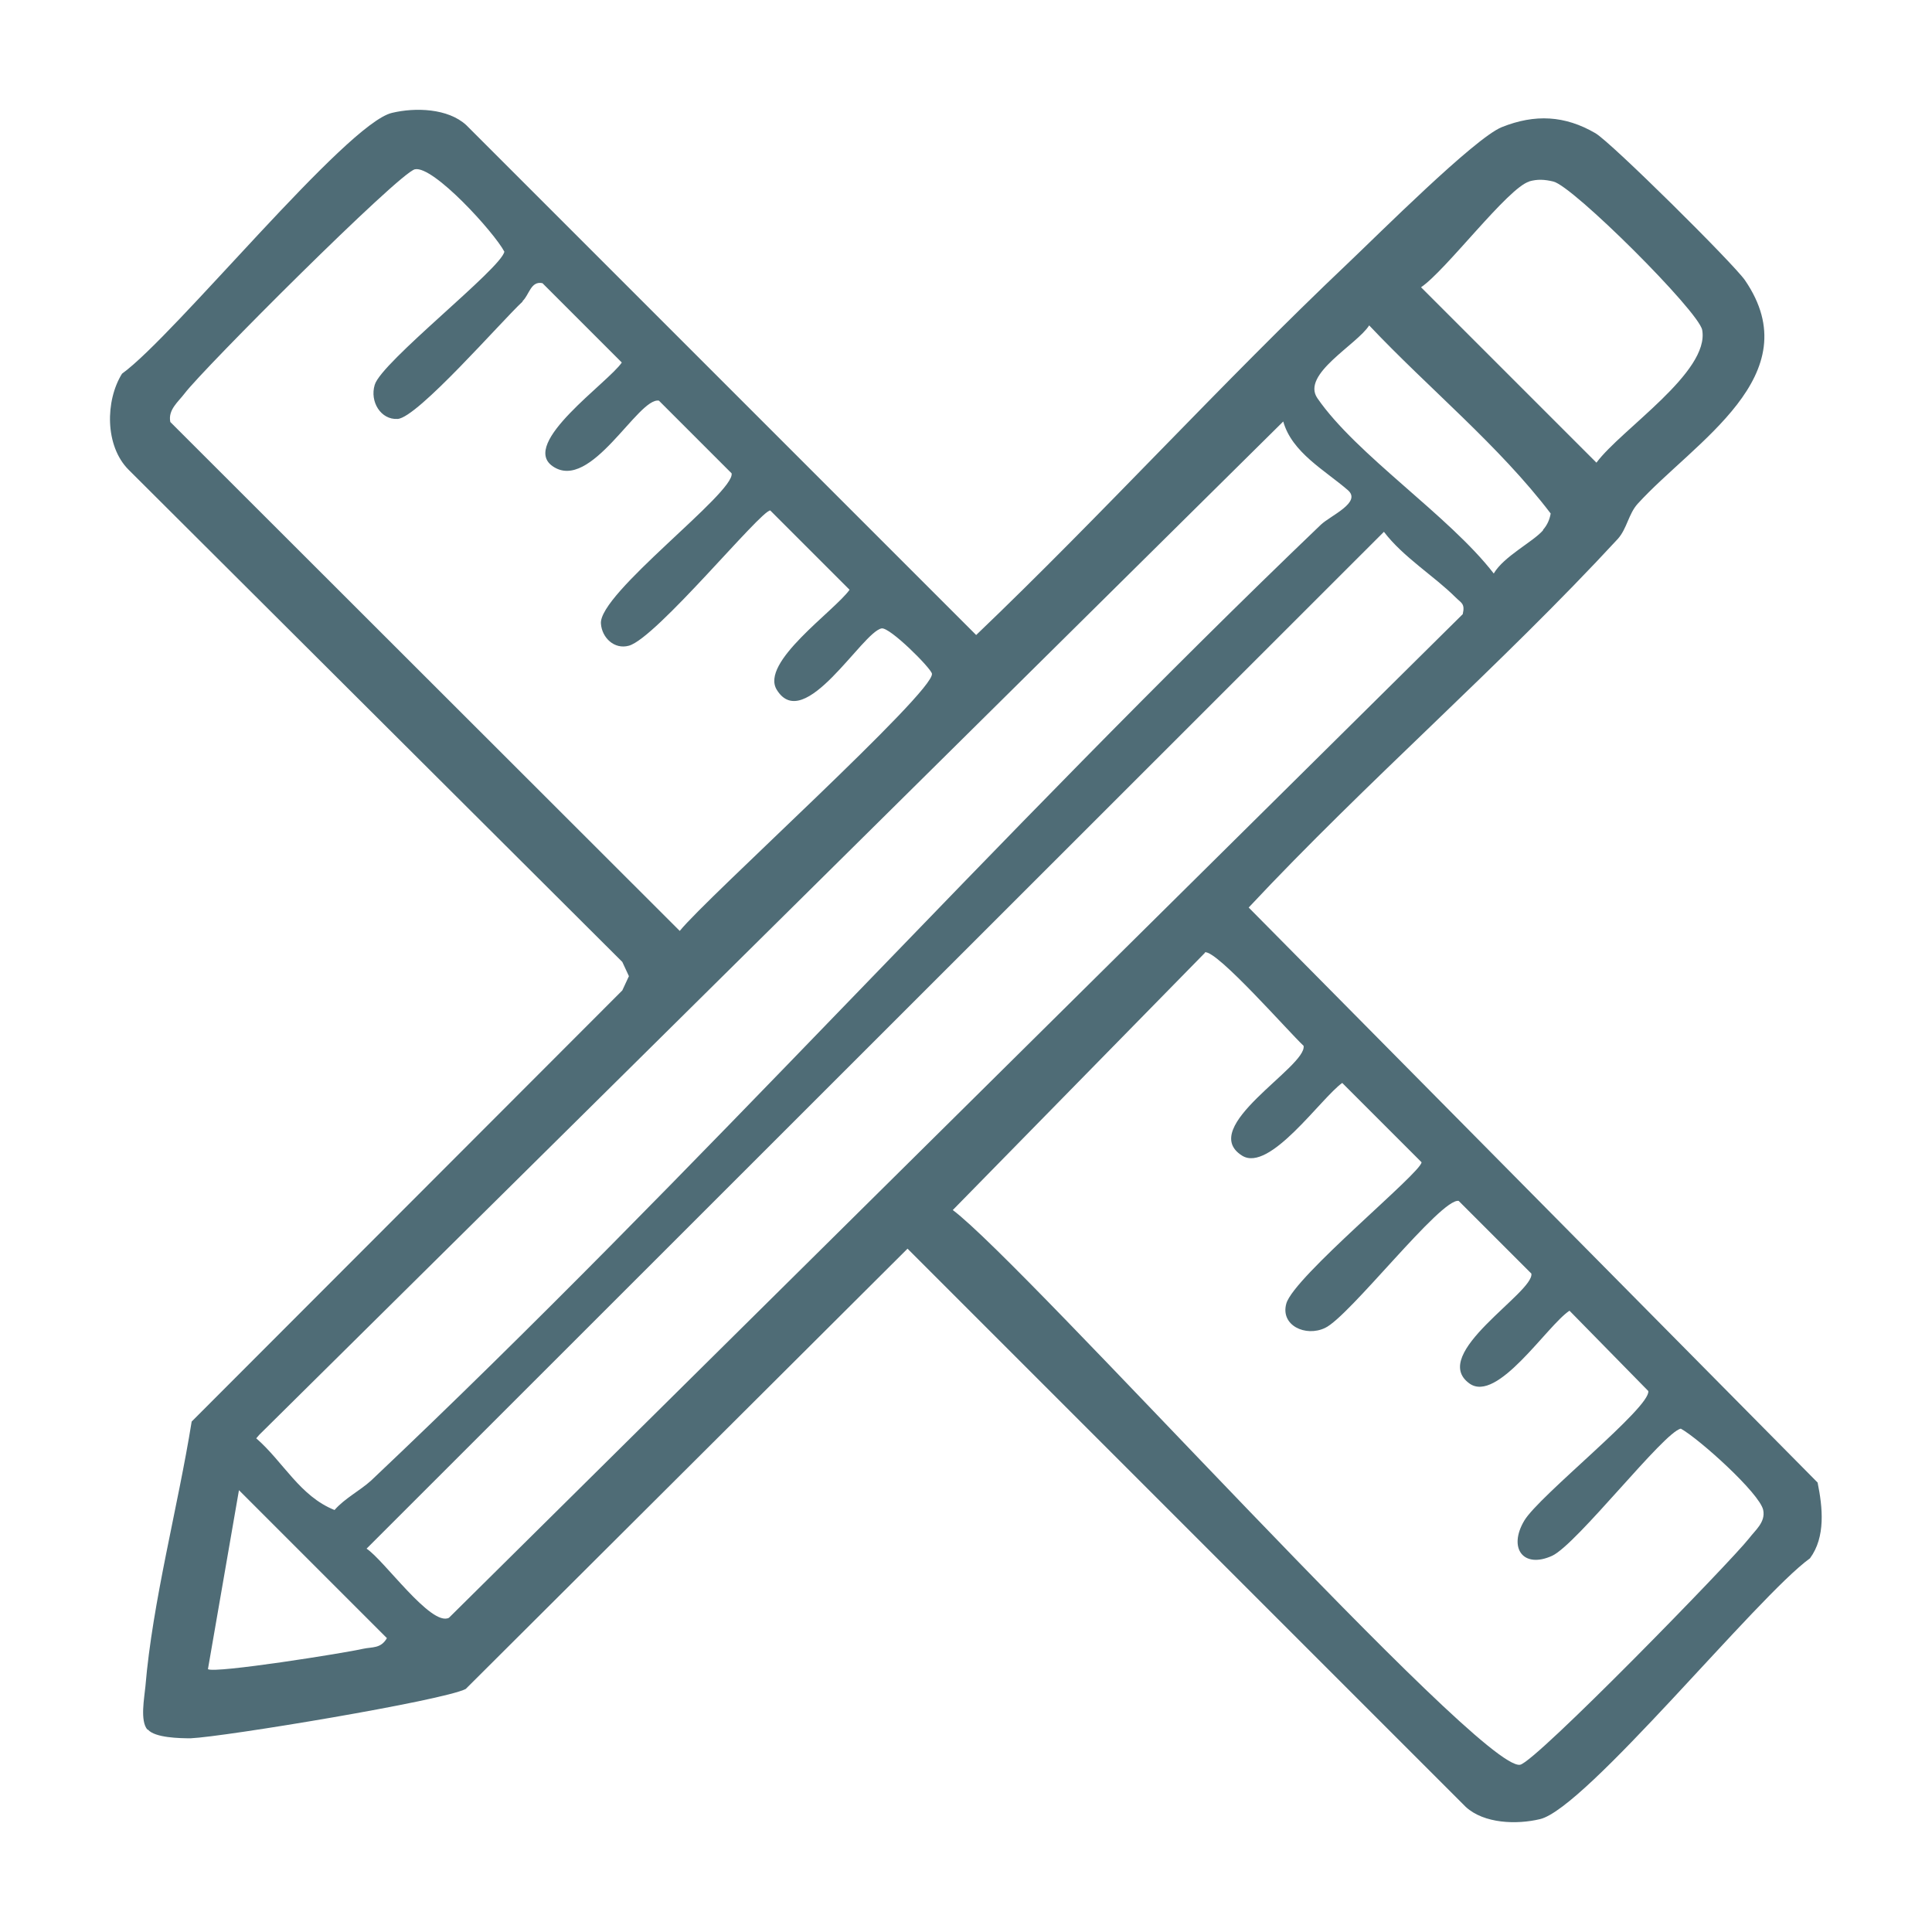
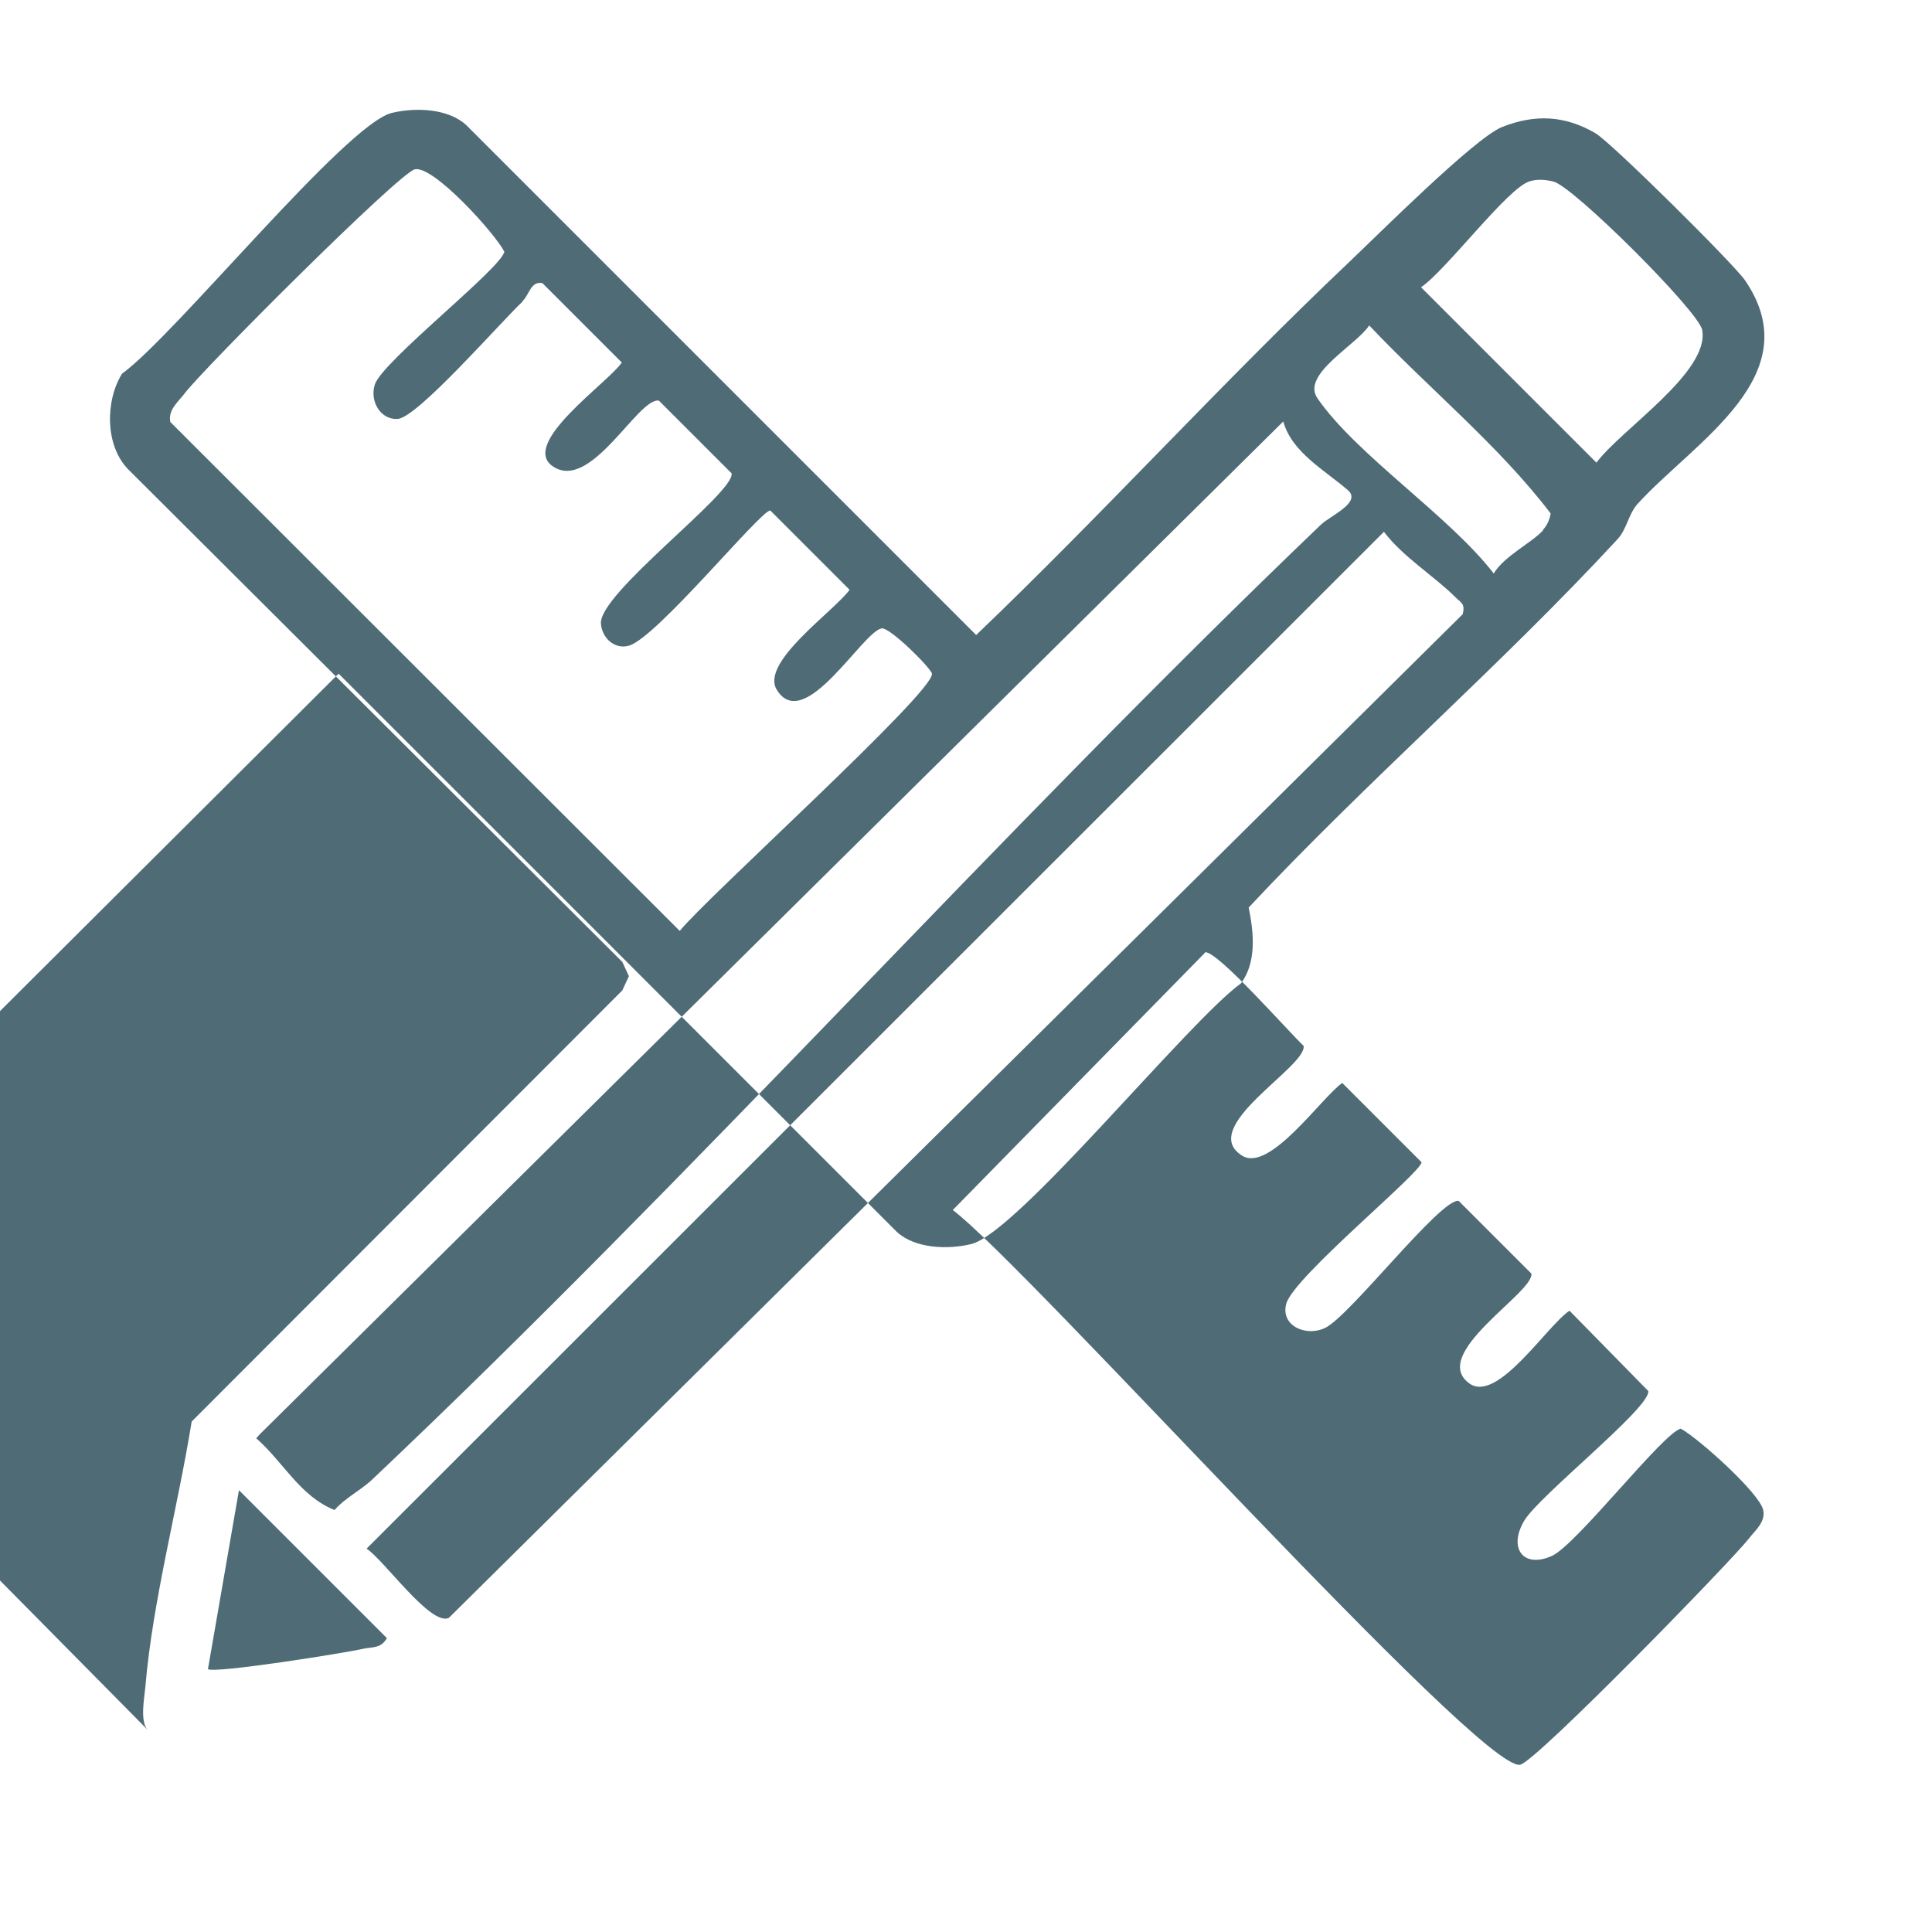
<svg xmlns="http://www.w3.org/2000/svg" id="Layer_1" data-name="Layer 1" viewBox="0 0 38 38">
  <defs>
    <style>
      .cls-1 {
        fill: #4f6c76;
      }
    </style>
  </defs>
-   <path class="cls-1" d="M2.9,34.02c-.15-.17-.06-.63-.04-.85.14-1.67.64-3.53.91-5.21l8.47-8.48.13-.28-.13-.28L2.53,9.24c-.47-.47-.46-1.36-.13-1.89,1.04-.75,4.41-4.92,5.31-5.13.46-.11,1.1-.09,1.46.24l10.03,10.03c2.49-2.38,4.82-4.95,7.32-7.32.57-.54,2.49-2.46,3.02-2.67.65-.26,1.24-.23,1.84.12.31.18,2.71,2.56,2.94,2.89,1.29,1.88-1,3.18-2.11,4.4-.18.2-.21.49-.39.69-2.31,2.5-4.93,4.76-7.26,7.25l11.19,11.31c.1.49.16,1.07-.15,1.49-1.04.75-4.41,4.92-5.31,5.13-.46.11-1.1.09-1.46-.24l-10.98-10.98-8.69,8.66c-.45.23-4.74.94-5.41.97-.22,0-.7-.01-.84-.17ZM10.28,5.93c-.42.39-2.07,2.29-2.46,2.31-.33.02-.55-.34-.45-.67.13-.45,2.49-2.29,2.55-2.62-.2-.38-1.4-1.7-1.76-1.62-.31.07-4.16,3.92-4.53,4.41-.12.16-.33.32-.28.56l10.02,10.01c.52-.65,5.02-4.71,4.96-5.06-.02-.11-.83-.92-.99-.89-.38.07-1.52,2.08-2.06,1.21-.34-.54,1.13-1.55,1.43-1.97l-1.56-1.56c-.19,0-2.24,2.51-2.78,2.66-.29.08-.53-.16-.55-.43-.06-.59,2.64-2.58,2.57-2.96l-1.43-1.43c-.41-.07-1.34,1.81-2.09,1.29-.65-.45,1.1-1.65,1.36-2.04l-1.56-1.56c-.23-.05-.26.23-.39.35ZM30.08,3.57c-.42.12-1.64,1.75-2.13,2.08l3.45,3.45c.49-.66,2.23-1.78,2.08-2.61-.07-.37-2.55-2.84-2.93-2.92-.17-.04-.31-.05-.48,0ZM30.35,10.42c.08-.09.13-.2.15-.32-1.02-1.34-2.4-2.46-3.57-3.7-.24.38-1.34.96-1.02,1.43.77,1.12,2.59,2.31,3.47,3.45.2-.34.77-.62.97-.85ZM25.24,8.29L5.1,28.22l-.06.07c.53.46.86,1.14,1.54,1.41.2-.23.5-.38.72-.58,6.4-6.05,12.31-12.7,18.68-18.8.19-.18.81-.44.53-.68-.45-.39-1.1-.74-1.27-1.35ZM28.77,12.08c.05-.21-.03-.22-.14-.33-.42-.42-1.03-.79-1.41-1.29L7.21,30.46c.34.22,1.27,1.54,1.62,1.36L28.77,12.08ZM23.7,18.74l-4.96,5.06c1.43,1.07,10.39,11.07,11.16,10.91.31-.06,4.13-3.98,4.5-4.45.12-.16.33-.32.28-.56-.07-.33-1.26-1.4-1.62-1.6-.33.06-2.04,2.27-2.53,2.5-.57.26-.87-.15-.55-.69.29-.49,2.49-2.23,2.44-2.55l-1.55-1.58c-.44.29-1.42,1.83-1.97,1.43-.8-.58,1.28-1.79,1.22-2.16l-1.43-1.43c-.35-.06-2.15,2.28-2.63,2.5-.38.18-.88-.05-.76-.48.15-.53,2.66-2.58,2.66-2.78l-1.56-1.56c-.42.3-1.43,1.77-1.97,1.43-.89-.56,1.28-1.75,1.21-2.16-.29-.27-1.7-1.88-1.94-1.84ZM4.09,32.83c.13.09,2.71-.32,3.05-.4.18-.04.35,0,.47-.21l-2.91-2.91-.61,3.52Z" />
+   <path class="cls-1" d="M2.9,34.02c-.15-.17-.06-.63-.04-.85.14-1.67.64-3.53.91-5.21l8.47-8.48.13-.28-.13-.28L2.53,9.24c-.47-.47-.46-1.36-.13-1.89,1.04-.75,4.41-4.92,5.31-5.13.46-.11,1.1-.09,1.46.24l10.03,10.03c2.49-2.38,4.82-4.95,7.32-7.32.57-.54,2.49-2.46,3.02-2.67.65-.26,1.24-.23,1.84.12.31.18,2.71,2.56,2.94,2.89,1.29,1.88-1,3.18-2.11,4.4-.18.2-.21.49-.39.69-2.31,2.5-4.93,4.76-7.26,7.25c.1.49.16,1.07-.15,1.49-1.04.75-4.41,4.92-5.31,5.13-.46.11-1.1.09-1.46-.24l-10.98-10.98-8.69,8.66c-.45.23-4.74.94-5.41.97-.22,0-.7-.01-.84-.17ZM10.28,5.93c-.42.39-2.07,2.29-2.46,2.31-.33.02-.55-.34-.45-.67.13-.45,2.49-2.29,2.55-2.62-.2-.38-1.4-1.7-1.76-1.62-.31.07-4.16,3.92-4.53,4.41-.12.16-.33.32-.28.56l10.02,10.01c.52-.65,5.02-4.71,4.96-5.06-.02-.11-.83-.92-.99-.89-.38.07-1.52,2.08-2.06,1.21-.34-.54,1.13-1.55,1.43-1.97l-1.56-1.56c-.19,0-2.24,2.51-2.78,2.66-.29.08-.53-.16-.55-.43-.06-.59,2.64-2.58,2.57-2.96l-1.43-1.43c-.41-.07-1.34,1.81-2.09,1.29-.65-.45,1.1-1.65,1.36-2.04l-1.56-1.56c-.23-.05-.26.23-.39.35ZM30.08,3.57c-.42.12-1.64,1.75-2.13,2.08l3.45,3.45c.49-.66,2.23-1.78,2.08-2.61-.07-.37-2.55-2.84-2.93-2.92-.17-.04-.31-.05-.48,0ZM30.35,10.42c.08-.09.13-.2.15-.32-1.02-1.34-2.4-2.46-3.57-3.7-.24.38-1.34.96-1.02,1.43.77,1.12,2.59,2.31,3.47,3.45.2-.34.77-.62.97-.85ZM25.24,8.29L5.1,28.22l-.06.07c.53.46.86,1.14,1.54,1.41.2-.23.5-.38.72-.58,6.4-6.05,12.31-12.7,18.68-18.8.19-.18.81-.44.53-.68-.45-.39-1.1-.74-1.27-1.35ZM28.77,12.08c.05-.21-.03-.22-.14-.33-.42-.42-1.03-.79-1.41-1.29L7.21,30.46c.34.22,1.27,1.54,1.62,1.36L28.77,12.08ZM23.7,18.74l-4.96,5.06c1.43,1.07,10.39,11.07,11.16,10.91.31-.06,4.13-3.98,4.5-4.45.12-.16.33-.32.28-.56-.07-.33-1.26-1.4-1.62-1.6-.33.06-2.04,2.27-2.53,2.5-.57.26-.87-.15-.55-.69.29-.49,2.49-2.23,2.44-2.55l-1.55-1.58c-.44.29-1.42,1.83-1.97,1.43-.8-.58,1.28-1.79,1.22-2.16l-1.43-1.43c-.35-.06-2.15,2.28-2.63,2.5-.38.18-.88-.05-.76-.48.15-.53,2.66-2.58,2.66-2.78l-1.56-1.56c-.42.3-1.43,1.77-1.97,1.43-.89-.56,1.28-1.75,1.21-2.16-.29-.27-1.7-1.88-1.94-1.84ZM4.09,32.83c.13.09,2.71-.32,3.05-.4.18-.04.35,0,.47-.21l-2.91-2.91-.61,3.52Z" />
</svg>